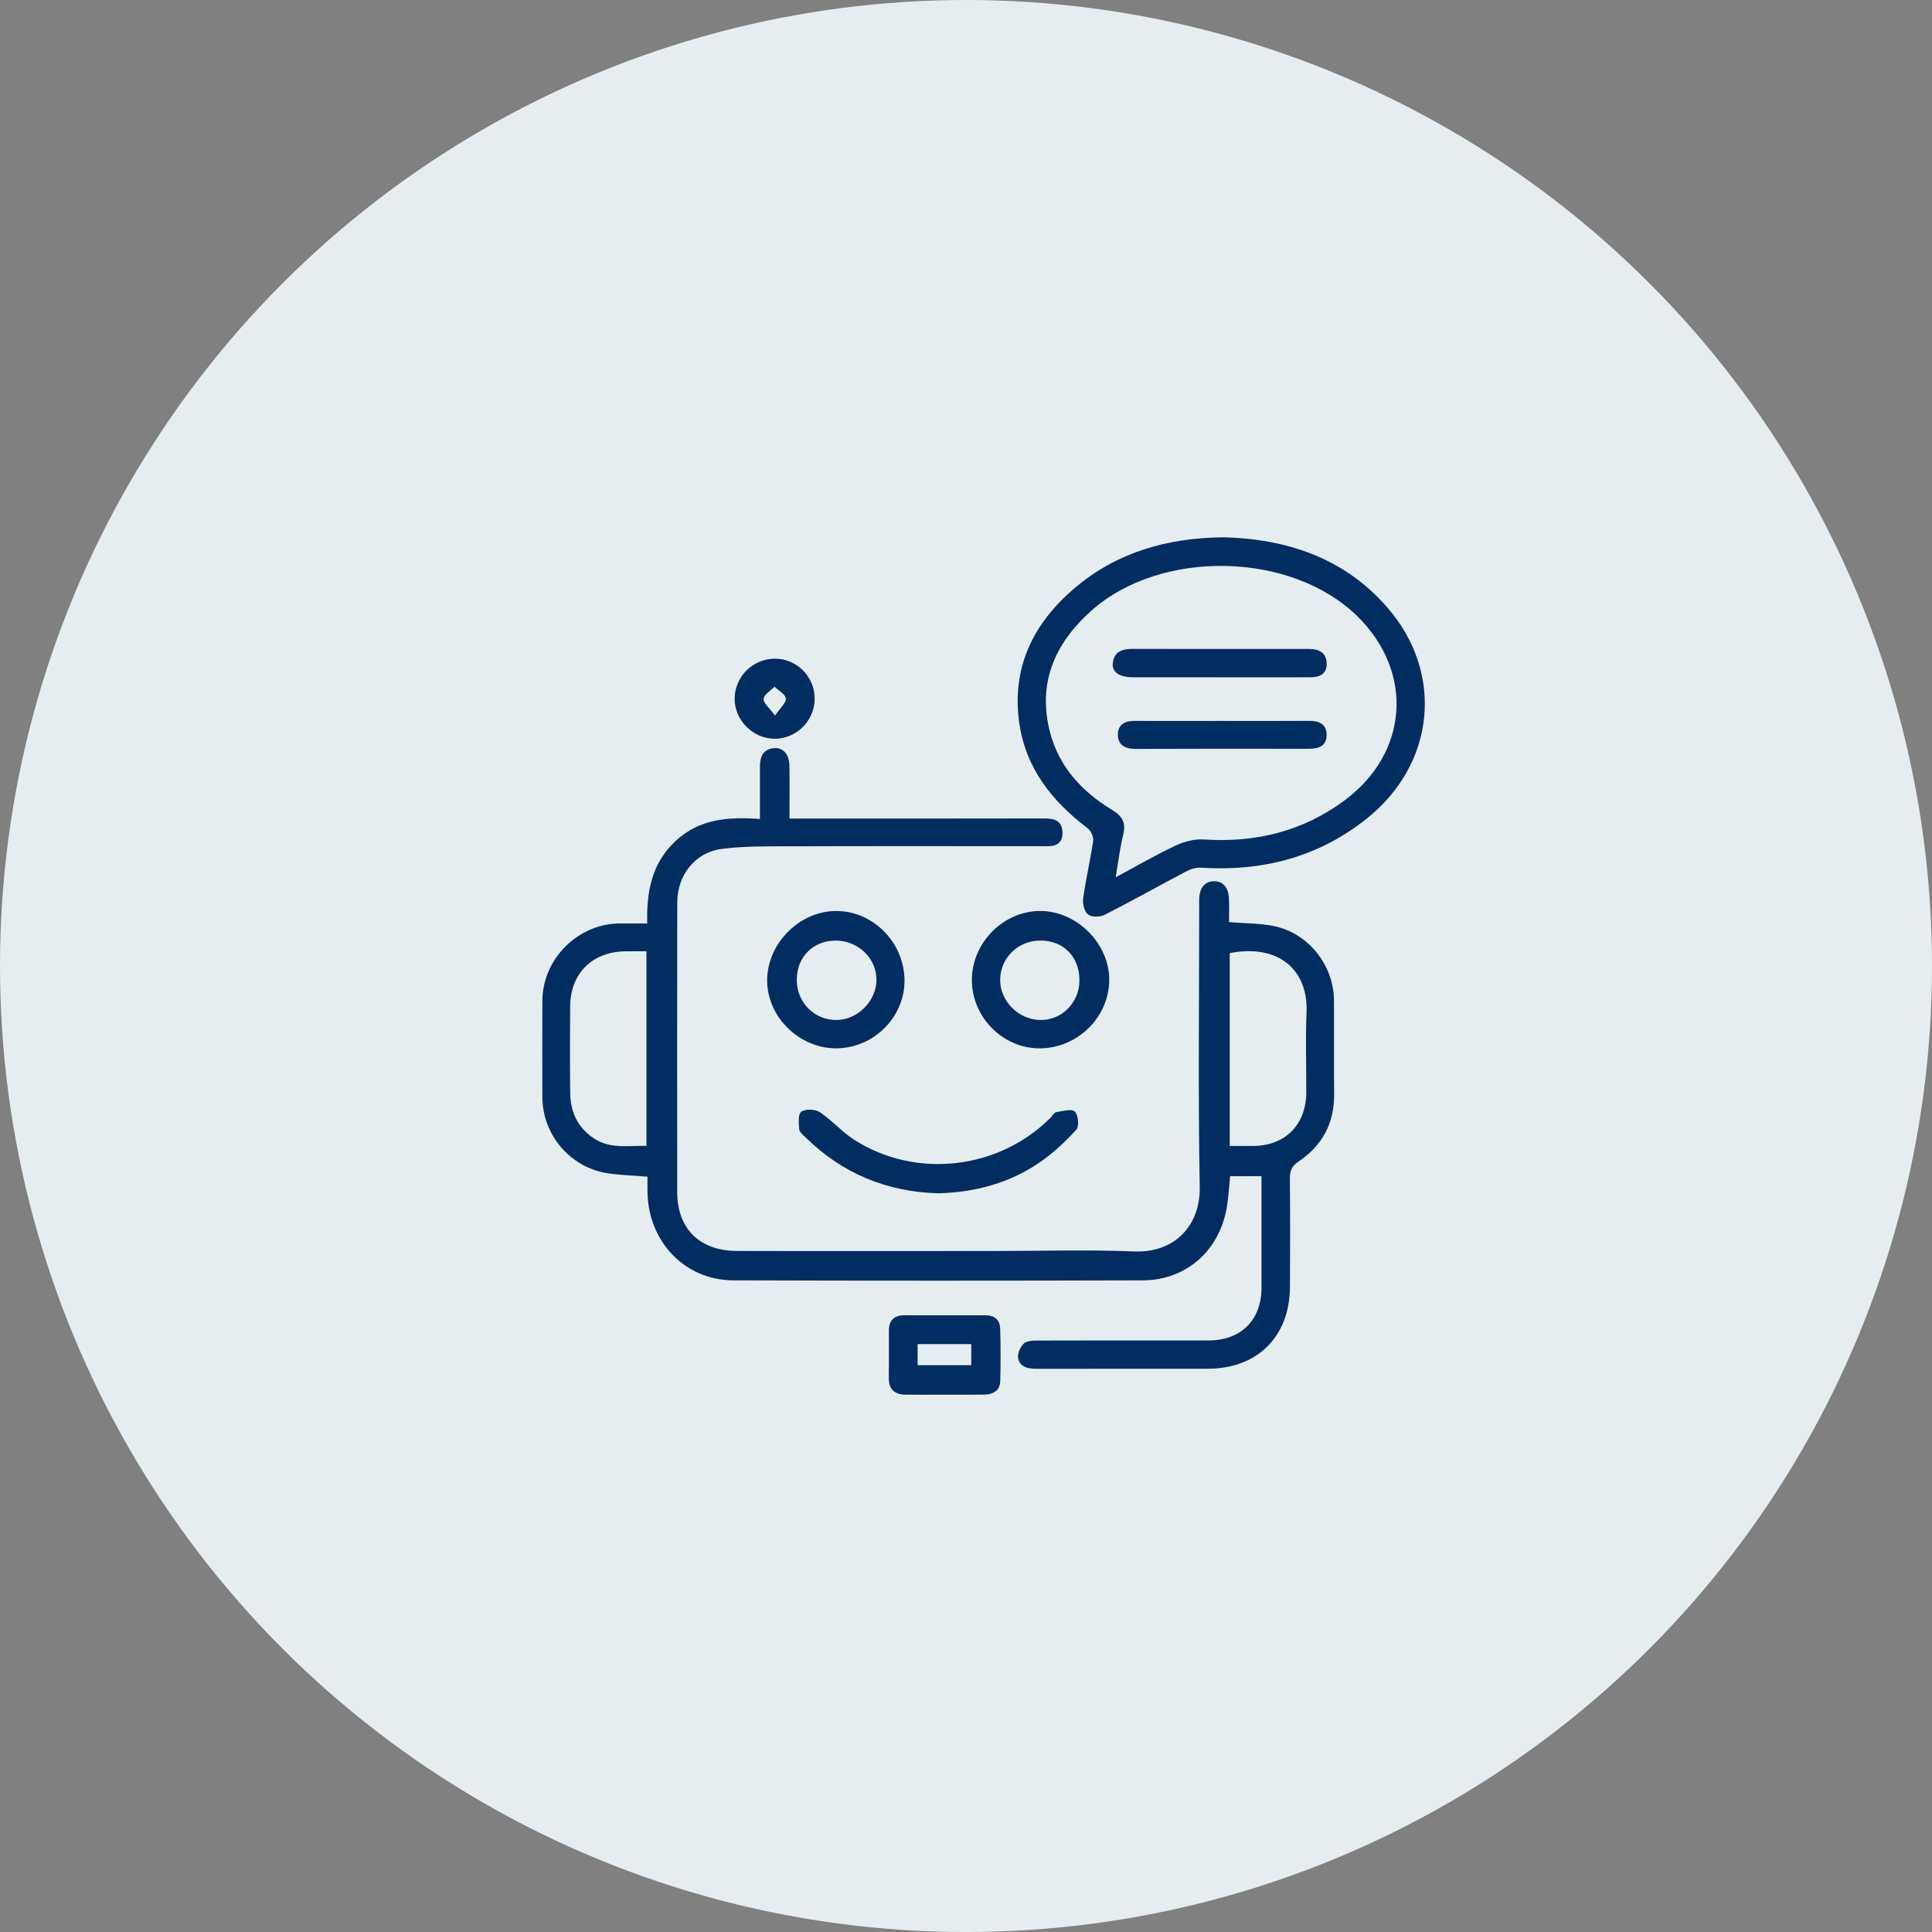
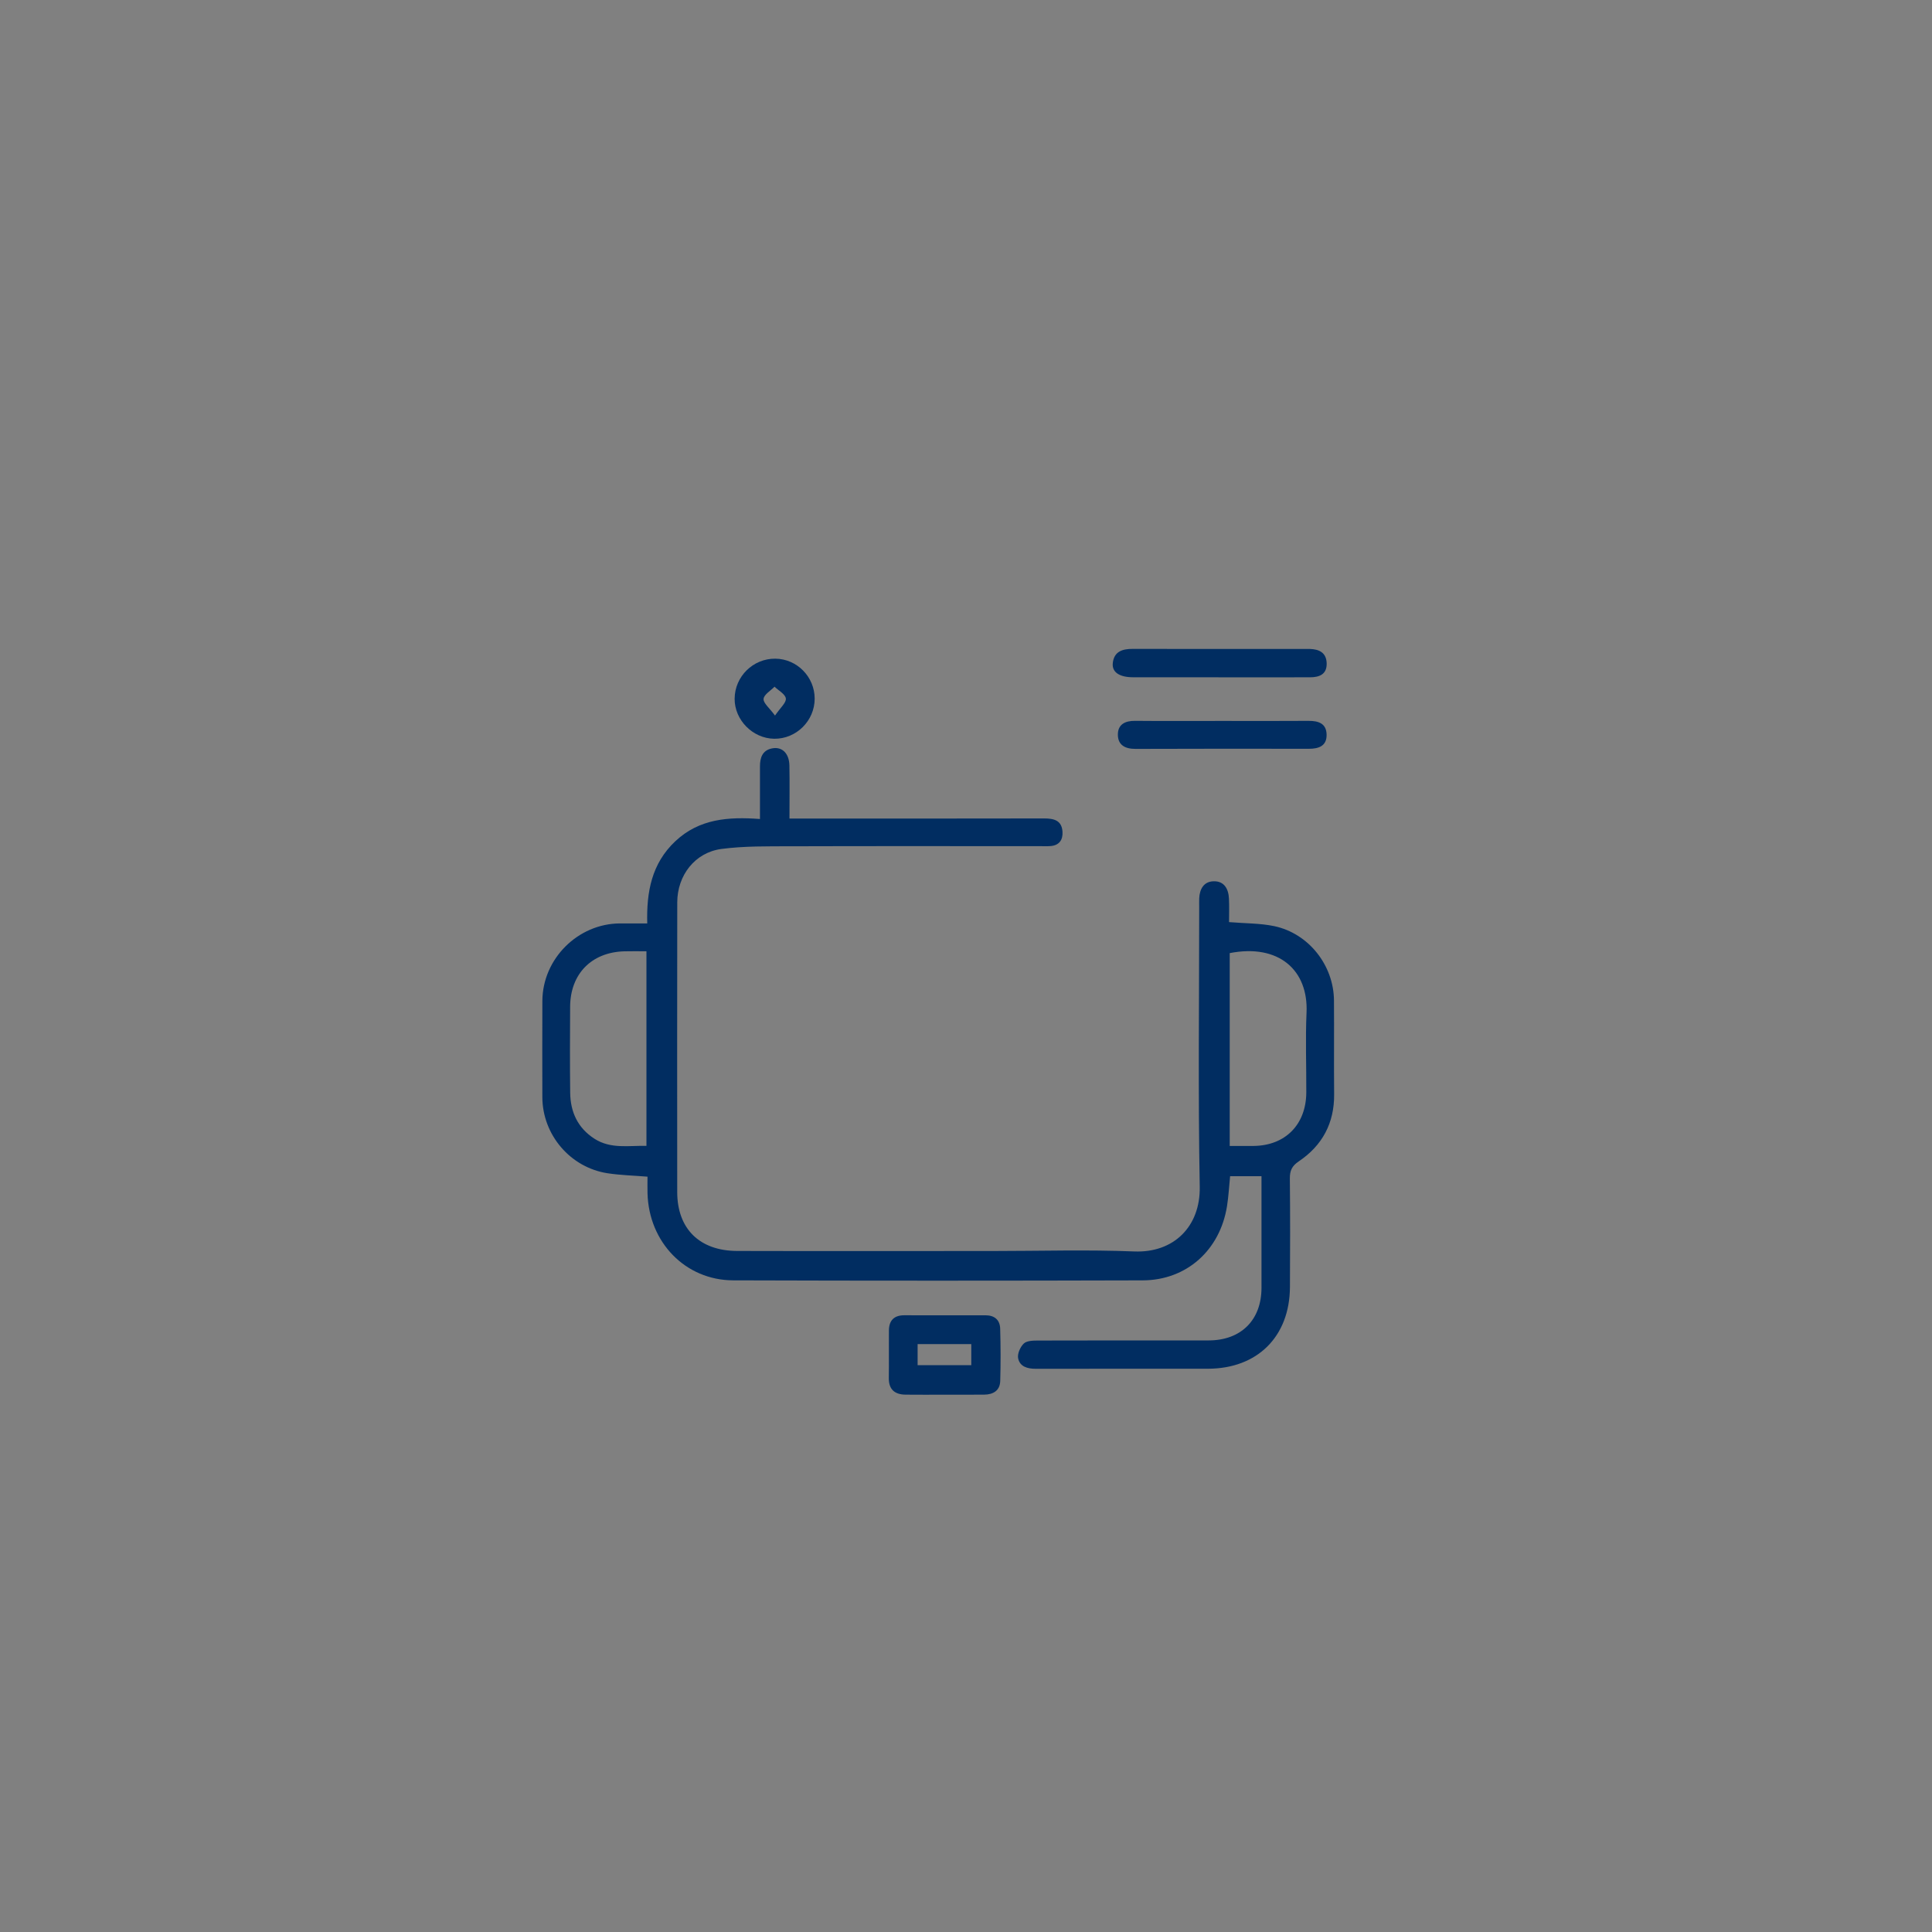
<svg xmlns="http://www.w3.org/2000/svg" version="1.1" id="Layer_1" x="0px" y="0px" width="110px" height="110px" viewBox="0 0 110 110" enable-background="new 0 0 110 110" xml:space="preserve">
  <rect x="0" y="0" width="110" height="110" fill="#808080" stroke="none" />
-   <circle fill="#E6EDF0" cx="55" cy="55" r="55" />
  <g>
    <path fill-rule="evenodd" clip-rule="evenodd" fill="#012D61" d="M69.977,52.501c0.938,0.078,1.775,0.062,2.574,0.23   c1.961,0.415,3.388,2.232,3.4,4.237c0.013,1.777-0.008,3.554,0.009,5.331c0.016,1.645-0.672,2.922-2.016,3.826   c-0.39,0.263-0.509,0.529-0.505,0.976c0.021,2.061,0.017,4.122,0.005,6.184c-0.017,2.813-1.849,4.639-4.666,4.645   c-3.271,0.007-6.54-0.007-9.809,0.003c-0.478,0.001-0.9-0.125-1-0.592c-0.055-0.255,0.116-0.645,0.316-0.841   c0.165-0.162,0.521-0.175,0.793-0.175c3.245-0.011,6.492-0.005,9.737-0.007c1.845-0.001,3.008-1.162,3.009-2.994   c0-2.104,0-4.209,0-6.355c-0.628,0-1.203,0-1.787,0c-0.059,0.585-0.088,1.148-0.176,1.701c-0.396,2.506-2.301,4.222-4.802,4.229   c-7.771,0.022-15.542,0.025-23.313-0.001c-2.729-0.009-4.805-2.17-4.879-4.956c-0.008-0.306-0.001-0.611-0.001-0.947   c-0.782-0.064-1.533-0.082-2.271-0.194c-2.126-0.325-3.711-2.191-3.716-4.335c-0.004-1.824-0.006-3.648,0.001-5.473   c0.008-2.4,2.021-4.407,4.42-4.417c0.492-0.001,0.986,0,1.551,0c-0.046-1.789,0.246-3.408,1.601-4.681   c1.362-1.281,3.024-1.398,4.817-1.264c0-1.067,0-2.032,0-2.997c0.001-0.486,0.132-0.904,0.67-1.02   c0.578-0.125,0.992,0.268,1.006,0.968c0.019,0.97,0.004,1.94,0.004,3.023c0.299,0,0.572,0,0.844,0c4.55,0,9.1,0.004,13.647-0.006   c0.563-0.002,1.012,0.106,1.054,0.756c0.029,0.456-0.18,0.778-0.682,0.817c-0.188,0.015-0.379,0.006-0.568,0.006   c-4.738,0-9.477-0.009-14.215,0.006c-1.318,0.004-2.65-0.019-3.951,0.152c-1.512,0.199-2.515,1.505-2.518,3.04   c-0.007,5.497-0.008,10.993-0.002,16.49c0.001,2.097,1.27,3.354,3.42,3.359c4.855,0.013,9.713,0.003,14.57,0.003   c2.678,0,5.357-0.083,8.031,0.025c2.255,0.091,3.77-1.426,3.729-3.681c-0.098-5.306-0.031-10.614-0.031-15.921   c0-0.166-0.006-0.332,0.001-0.498c0.023-0.533,0.259-0.96,0.815-0.976c0.604-0.018,0.854,0.43,0.878,0.987   C69.993,51.611,69.977,52.057,69.977,52.501z M36.806,65.24c0-3.754,0-7.402,0-11.078c-0.462,0-0.863-0.01-1.264,0.002   c-1.864,0.054-3.071,1.285-3.081,3.153c-0.009,1.63-0.016,3.262,0.003,4.893c0.012,1.101,0.428,2.012,1.385,2.627   C34.771,65.428,35.788,65.219,36.806,65.24z M70.015,65.246c0.479,0,0.922,0.004,1.365-0.001c1.801-0.02,2.984-1.217,2.995-3.042   c0.007-1.516-0.054-3.034,0.014-4.546c0.109-2.423-1.582-3.936-4.374-3.391C70.015,57.902,70.015,61.541,70.015,65.246z" />
-     <path fill-rule="evenodd" clip-rule="evenodd" fill="#012D61" d="M69.638,30.59c3.604,0.089,6.894,1.163,9.358,4.006   c3.258,3.757,2.708,8.924-1.197,12.027c-2.76,2.194-5.937,3.001-9.42,2.78c-0.281-0.018-0.602,0.083-0.856,0.218   c-1.546,0.813-3.068,1.67-4.623,2.463c-0.262,0.133-0.742,0.145-0.948-0.013c-0.212-0.162-0.326-0.617-0.284-0.916   c0.152-1.097,0.413-2.178,0.571-3.273c0.034-0.228-0.129-0.584-0.318-0.728c-2.031-1.542-3.534-3.424-3.893-6.027   c-0.434-3.146,0.809-5.643,3.148-7.636C63.584,31.441,66.451,30.631,69.638,30.59z M63.521,49.95   c1.227-0.658,2.306-1.287,3.431-1.815c0.483-0.227,1.074-0.374,1.602-0.339c2.94,0.193,5.631-0.462,8.01-2.232   c3.631-2.701,3.948-7.285,0.739-10.456c-3.761-3.717-11.219-3.868-15.178-0.326c-2.095,1.873-3.063,4.138-2.34,6.918   c0.514,1.969,1.833,3.388,3.55,4.424c0.571,0.344,0.782,0.735,0.616,1.401C63.765,48.272,63.676,49.045,63.521,49.95z" />
-     <path fill-rule="evenodd" clip-rule="evenodd" fill="#012D61" d="M59.174,59.689c-2.087-0.005-3.843-1.786-3.84-3.895   c0.003-2.102,1.763-3.898,3.846-3.927c2.109-0.028,4.003,1.859,3.975,3.96C63.126,57.947,61.324,59.694,59.174,59.689z    M61.458,55.838c0.01-1.354-0.897-2.289-2.221-2.288c-1.259,0.001-2.259,0.961-2.291,2.196c-0.031,1.226,1.023,2.305,2.275,2.329   C60.445,58.098,61.449,57.095,61.458,55.838z" />
-     <path fill-rule="evenodd" clip-rule="evenodd" fill="#012D61" d="M51.499,55.852c-0.006,2.086-1.784,3.837-3.896,3.835   c-2.128-0.002-3.955-1.827-3.924-3.919c0.029-2.067,1.837-3.878,3.894-3.9C49.704,51.845,51.505,53.671,51.499,55.852z    M45.365,55.785c0.001,1.295,0.995,2.297,2.271,2.289c1.19-0.007,2.254-1.073,2.267-2.273c0.014-1.228-1.045-2.251-2.322-2.248   C46.292,53.556,45.364,54.49,45.365,55.785z" />
-     <path fill-rule="evenodd" clip-rule="evenodd" fill="#012D61" d="M53.423,67.942c-2.944-0.086-5.449-1.125-7.532-3.16   c-0.151-0.147-0.37-0.315-0.388-0.49c-0.033-0.341-0.064-0.875,0.123-0.999c0.246-0.164,0.791-0.143,1.053,0.031   c0.684,0.453,1.236,1.104,1.924,1.549c3.518,2.278,8.275,1.729,11.232-1.255c0.1-0.101,0.184-0.276,0.296-0.294   c0.361-0.059,0.86-0.211,1.06-0.041c0.197,0.17,0.265,0.84,0.096,1.026c-0.61,0.677-1.294,1.315-2.041,1.837   C57.496,67.367,55.506,67.886,53.423,67.942z" />
    <path fill-rule="evenodd" clip-rule="evenodd" fill="#012D61" d="M53.763,79.408c-0.733,0-1.468,0.007-2.201-0.002   c-0.62-0.007-0.967-0.294-0.957-0.956c0.014-0.899-0.002-1.799,0.006-2.699c0.006-0.572,0.293-0.867,0.882-0.865   c1.538,0.005,3.077,0.004,4.616,0.001c0.516,0,0.822,0.262,0.837,0.761c0.029,0.993,0.032,1.987,0.003,2.979   c-0.017,0.546-0.396,0.773-0.913,0.778C55.278,79.412,54.521,79.407,53.763,79.408z M52.245,77.729c1.068,0,2.053,0,3.056,0   c0-0.431,0-0.817,0-1.201c-1.054,0-2.056,0-3.056,0C52.245,76.956,52.245,77.328,52.245,77.729z" />
    <path fill-rule="evenodd" clip-rule="evenodd" fill="#012D61" d="M46.384,39.777c0,1.264-1.049,2.302-2.309,2.284   c-1.219-0.017-2.256-1.069-2.248-2.279c0.008-1.266,1.05-2.292,2.316-2.28C45.377,37.514,46.383,38.536,46.384,39.777z    M44.126,40.741c0.307-0.451,0.646-0.732,0.617-0.971c-0.028-0.246-0.415-0.451-0.645-0.673c-0.223,0.231-0.603,0.448-0.623,0.696   C43.454,40.032,43.805,40.302,44.126,40.741z" />
    <path fill-rule="evenodd" clip-rule="evenodd" fill="#012D61" d="M69.413,38.563c-1.634-0.001-3.268,0.002-4.9-0.002   c-0.783-0.002-1.215-0.291-1.155-0.815c0.075-0.655,0.549-0.803,1.132-0.801c3.315,0.007,6.63,0.004,9.944,0.004   c0.048,0,0.095,0,0.142,0c0.537,0.014,0.939,0.213,0.959,0.809c0.02,0.626-0.402,0.803-0.937,0.804   C72.87,38.567,71.142,38.565,69.413,38.563z" />
    <path fill-rule="evenodd" clip-rule="evenodd" fill="#012D61" d="M69.597,41.047c1.634,0,3.268,0.009,4.902-0.004   c0.564-0.004,1.019,0.142,1.032,0.781c0.014,0.648-0.443,0.809-1.007,0.809c-3.293-0.003-6.584-0.008-9.875,0.006   c-0.599,0.002-1.007-0.225-1.002-0.825c0.004-0.569,0.413-0.778,0.976-0.772C66.28,41.058,67.938,41.047,69.597,41.047z" />
  </g>
</svg>